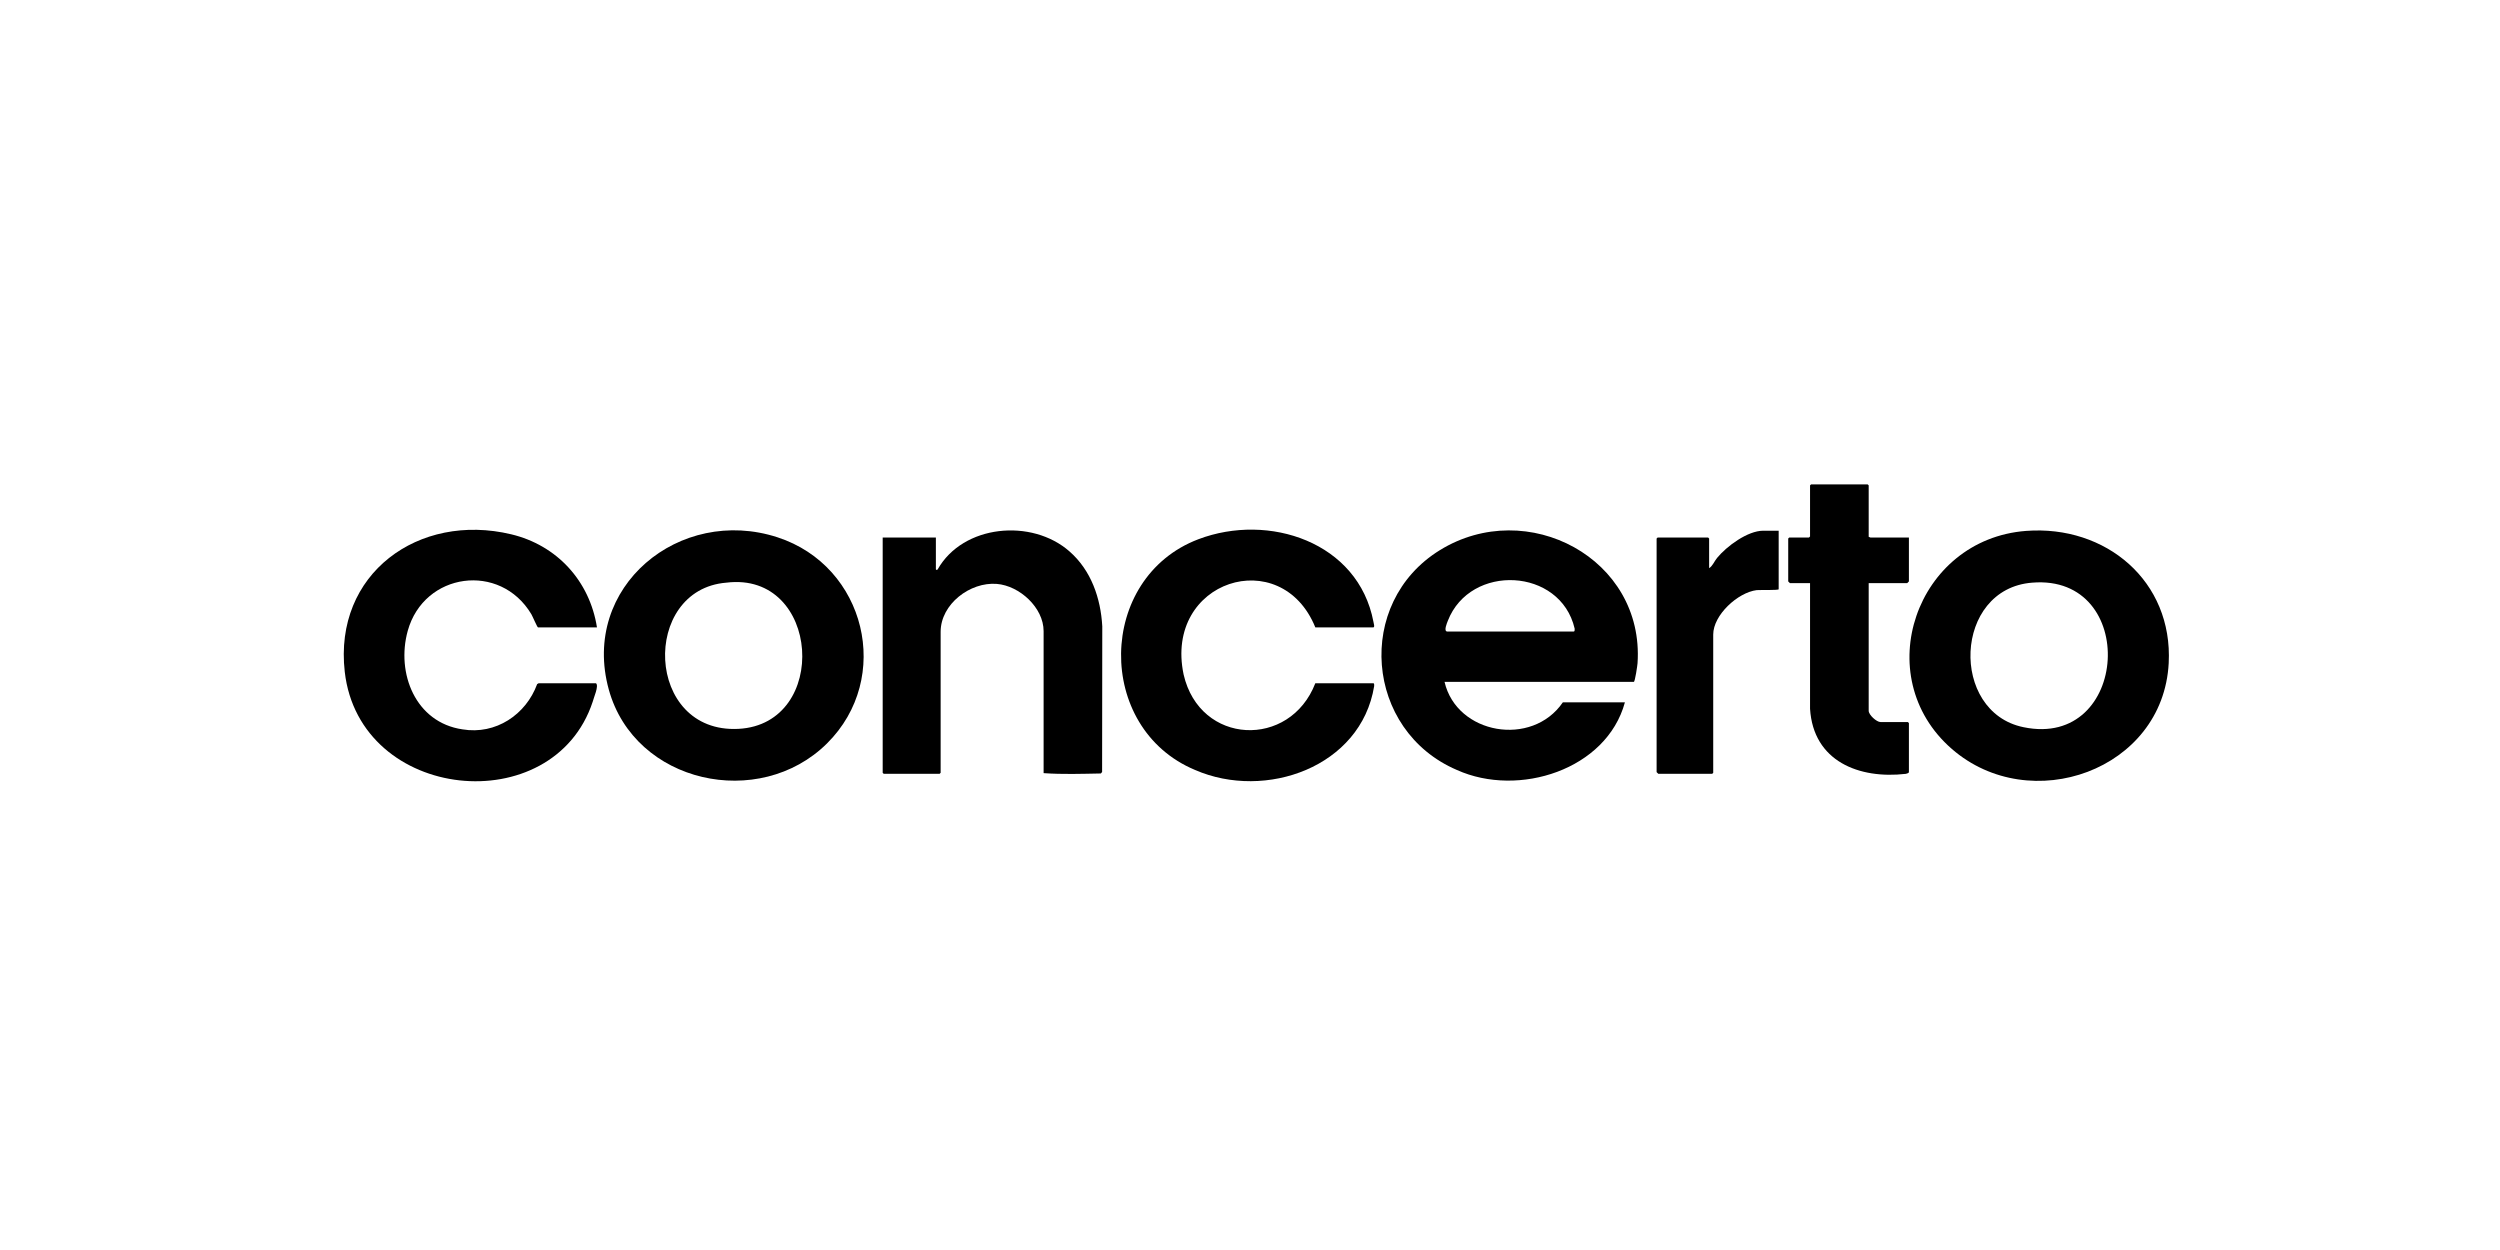
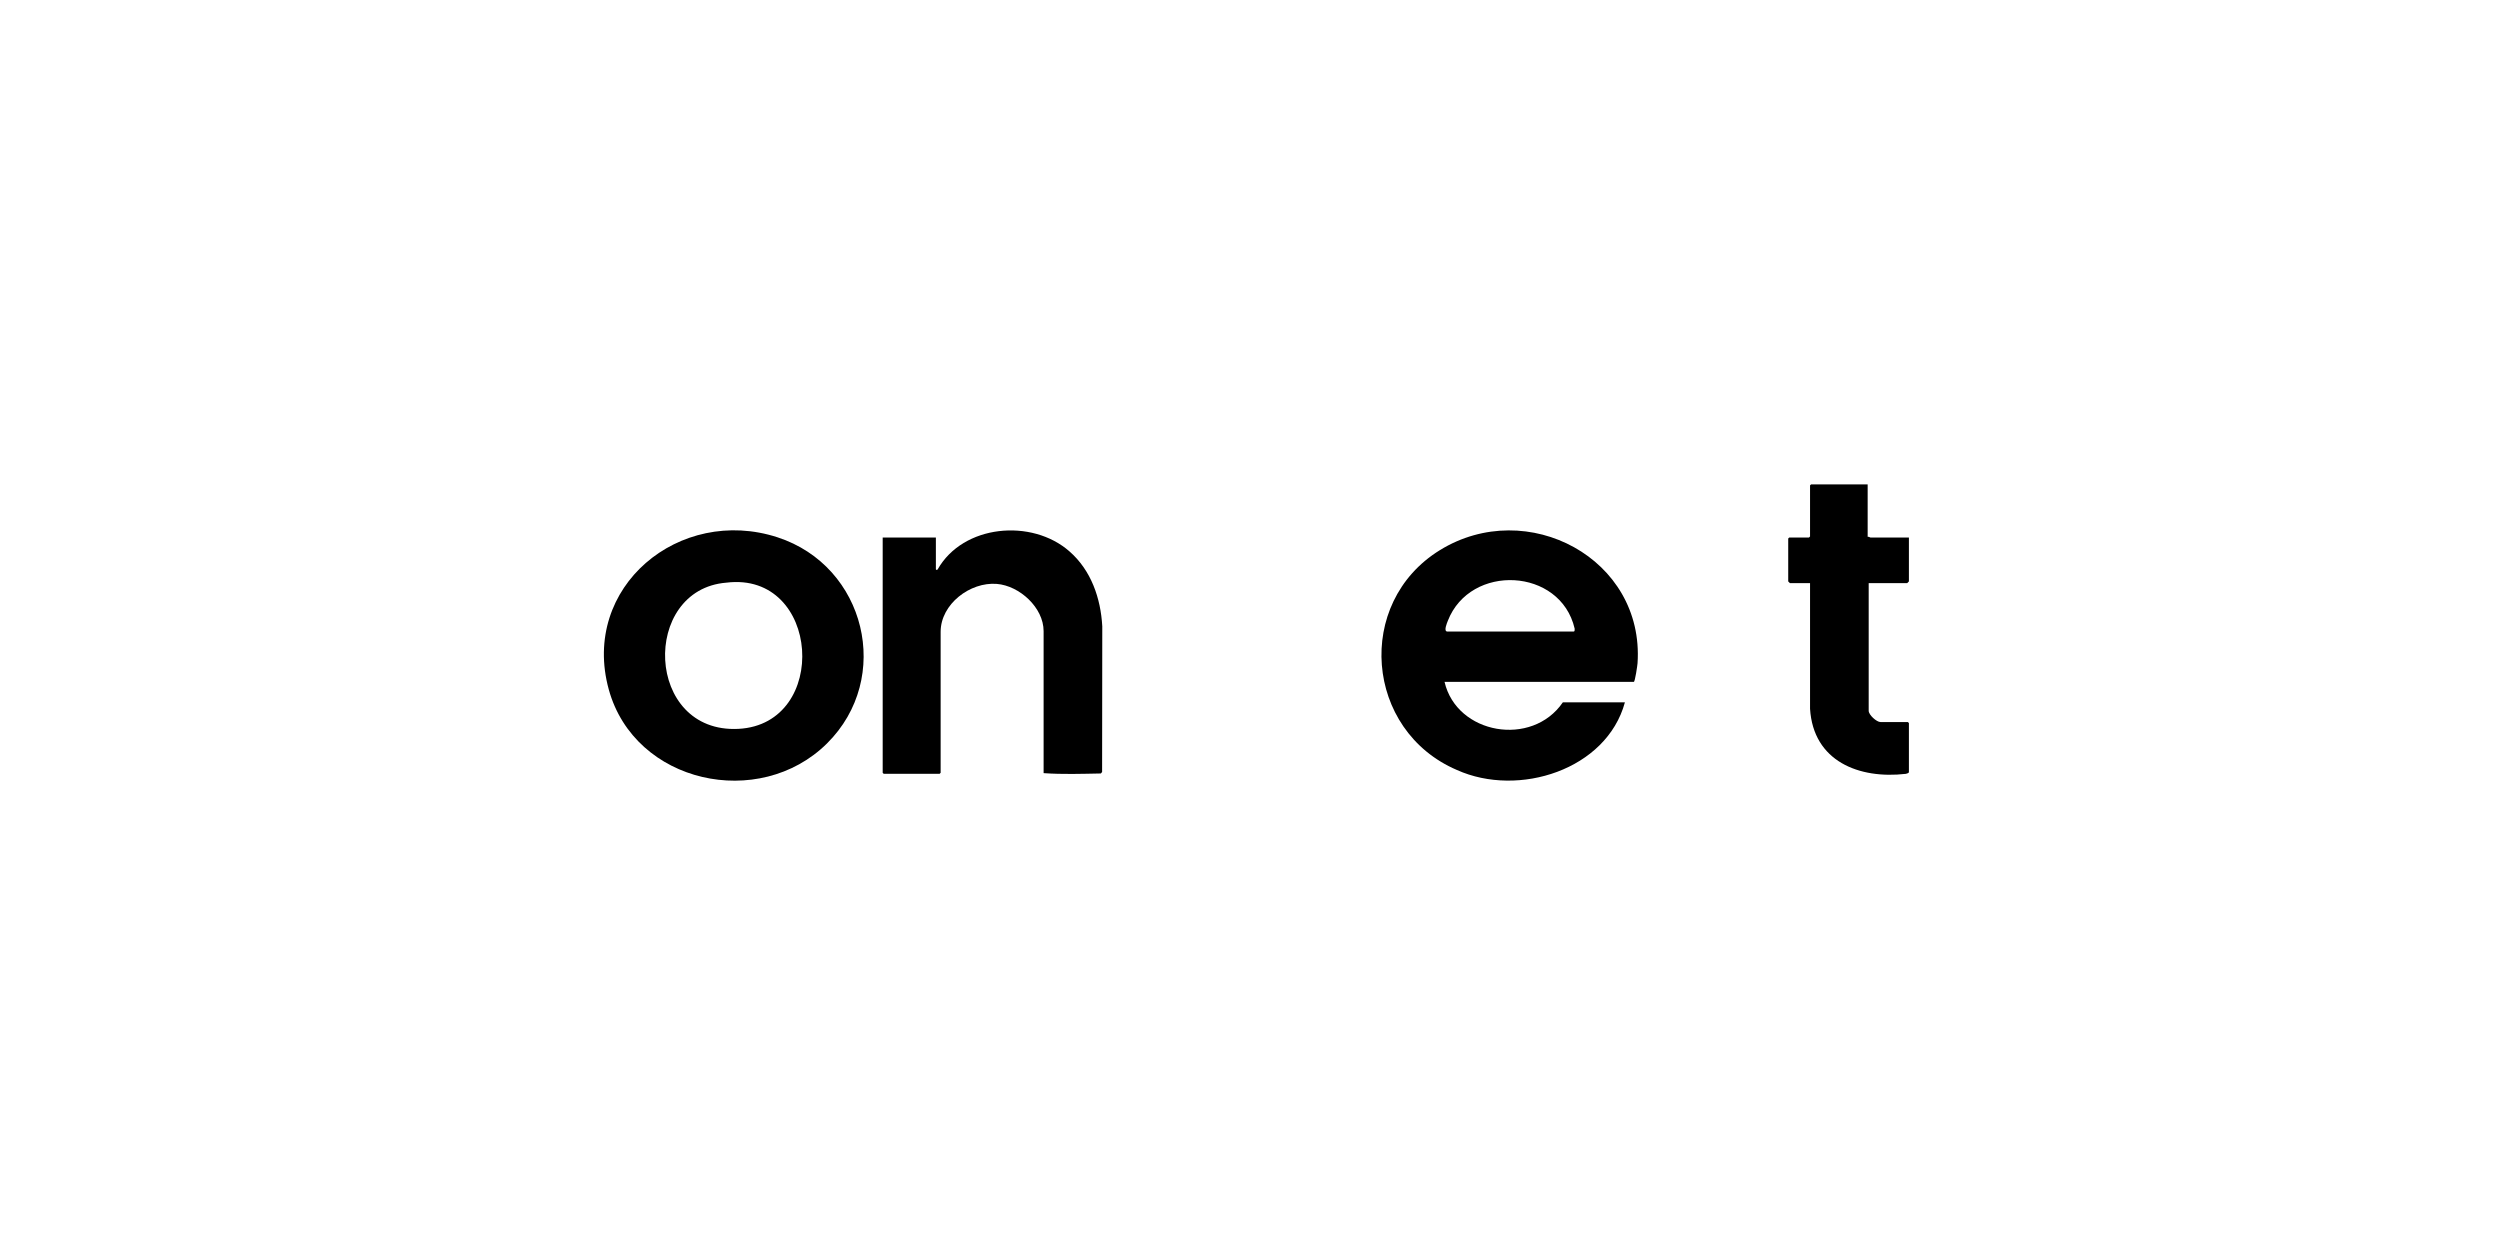
<svg xmlns="http://www.w3.org/2000/svg" width="160" height="80" viewBox="0 0 160 80" fill="none">
  <g clip-path="url(#clip0_2438_30086)">
    <path d="M92.451 43.641C93.228 46.997 98.043 47.843 100.023 44.949H103.994C102.824 49.256 97.195 51.059 93.243 49.279C87.353 46.758 86.684 38.582 92.15 35.211C97.737 31.765 105.252 35.745 104.803 42.444C104.795 42.568 104.643 43.641 104.562 43.641H92.451ZM92.604 40.416H100.721C100.788 40.416 100.784 40.286 100.778 40.231C99.873 36.324 94.094 36.046 92.661 39.732C92.6 39.89 92.393 40.373 92.604 40.416Z" fill="black" />
    <path d="M52.929 47.579C48.596 51.876 40.621 50.152 38.962 44.129C37.149 37.548 43.508 32.35 49.762 34.388C55.408 36.228 57.155 43.387 52.929 47.579ZM46.489 37.29C41.011 37.727 41.266 46.954 47.261 46.647C53.117 46.346 52.517 36.548 46.489 37.29Z" fill="black" />
-     <path d="M129.668 33.978C134.772 33.59 139.071 37.188 138.797 42.441C138.438 49.31 129.931 52.293 124.919 47.934C119.578 43.289 122.627 34.514 129.668 33.978L129.668 33.978ZM130.061 37.29C125.019 37.679 124.766 45.57 129.502 46.54C136.286 47.955 136.906 36.728 130.061 37.29Z" fill="black" />
    <path d="M66.791 49.481V40.393C66.791 38.888 65.249 37.486 63.795 37.37C62.087 37.232 60.201 38.664 60.201 40.437V49.459L60.136 49.524H56.557L56.492 49.459V34.4H59.896V36.427C59.896 36.47 59.949 36.494 60.006 36.45C61.628 33.566 66.039 33.167 68.45 35.293C69.832 36.501 70.446 38.284 70.546 40.086L70.535 49.406L70.457 49.502C69.243 49.525 68 49.567 66.791 49.481H66.791Z" fill="black" />
-     <path d="M38.206 40.153H34.432C34.385 40.153 34.08 39.432 34.008 39.312C32.011 35.962 27.136 36.63 26.096 40.371C25.344 43.08 26.585 46.24 29.599 46.679C31.728 47.036 33.662 45.737 34.378 43.783C34.393 43.767 34.463 43.727 34.475 43.727H38.141C38.35 43.885 37.986 44.668 37.932 44.913C35.41 52.549 23.018 51.328 22.065 43.002C21.345 36.712 26.8 32.779 32.717 34.195C35.651 34.897 37.736 37.181 38.206 40.153Z" fill="black" />
-     <path d="M84.181 40.153C81.995 34.773 74.485 37.141 75.751 43.168C76.792 47.7 82.555 47.932 84.181 43.727H87.891C87.962 43.727 87.949 43.861 87.947 43.91C87.106 49.091 80.989 51.241 76.485 49.278C70.073 46.604 70.197 36.977 76.699 34.51C81.196 32.803 86.93 34.688 87.9 39.795C87.913 39.865 88.002 40.153 87.891 40.153H84.182L84.181 40.153Z" fill="black" />
-     <path d="M119.596 34.356C119.599 34.361 119.699 34.4 119.705 34.4H122.17V37.211C122.17 37.219 122.069 37.32 122.061 37.32H119.596V45.492C119.596 45.748 120.096 46.212 120.359 46.212H122.105L122.17 46.277V49.415C122.17 49.471 122.035 49.517 121.976 49.526C118.983 49.873 116.051 48.727 115.843 45.361L115.843 37.32H114.555C114.547 37.32 114.446 37.219 114.446 37.211V34.465L114.511 34.4H115.777L115.843 34.334V31.065L115.908 31H119.53L119.596 31.065V34.356Z" fill="black" />
-     <path d="M113.835 33.965V37.713C113.835 37.784 112.569 37.751 112.428 37.768C111.22 37.918 109.646 39.358 109.646 40.612V49.46L109.58 49.525H106.133C106.125 49.525 106.023 49.424 106.023 49.416V34.466L106.089 34.401H109.318L109.384 34.466V36.362C109.597 36.239 109.721 35.917 109.889 35.712C110.502 34.962 111.845 33.965 112.853 33.965H113.835L113.835 33.965Z" fill="black" />
+     <path d="M119.596 34.356C119.599 34.361 119.699 34.4 119.705 34.4H122.17V37.211C122.17 37.219 122.069 37.32 122.061 37.32H119.596V45.492C119.596 45.748 120.096 46.212 120.359 46.212H122.105L122.17 46.277V49.415C122.17 49.471 122.035 49.517 121.976 49.526C118.983 49.873 116.051 48.727 115.843 45.361L115.843 37.32H114.555C114.547 37.32 114.446 37.219 114.446 37.211V34.465L114.511 34.4H115.777L115.843 34.334V31.065L115.908 31H119.53V34.356Z" fill="black" />
  </g>
  <defs>
    <clipPath id="clip0_2438_30086">
      <rect width="117" height="19" fill="white" transform="translate(22 31)" />
    </clipPath>
  </defs>
</svg>